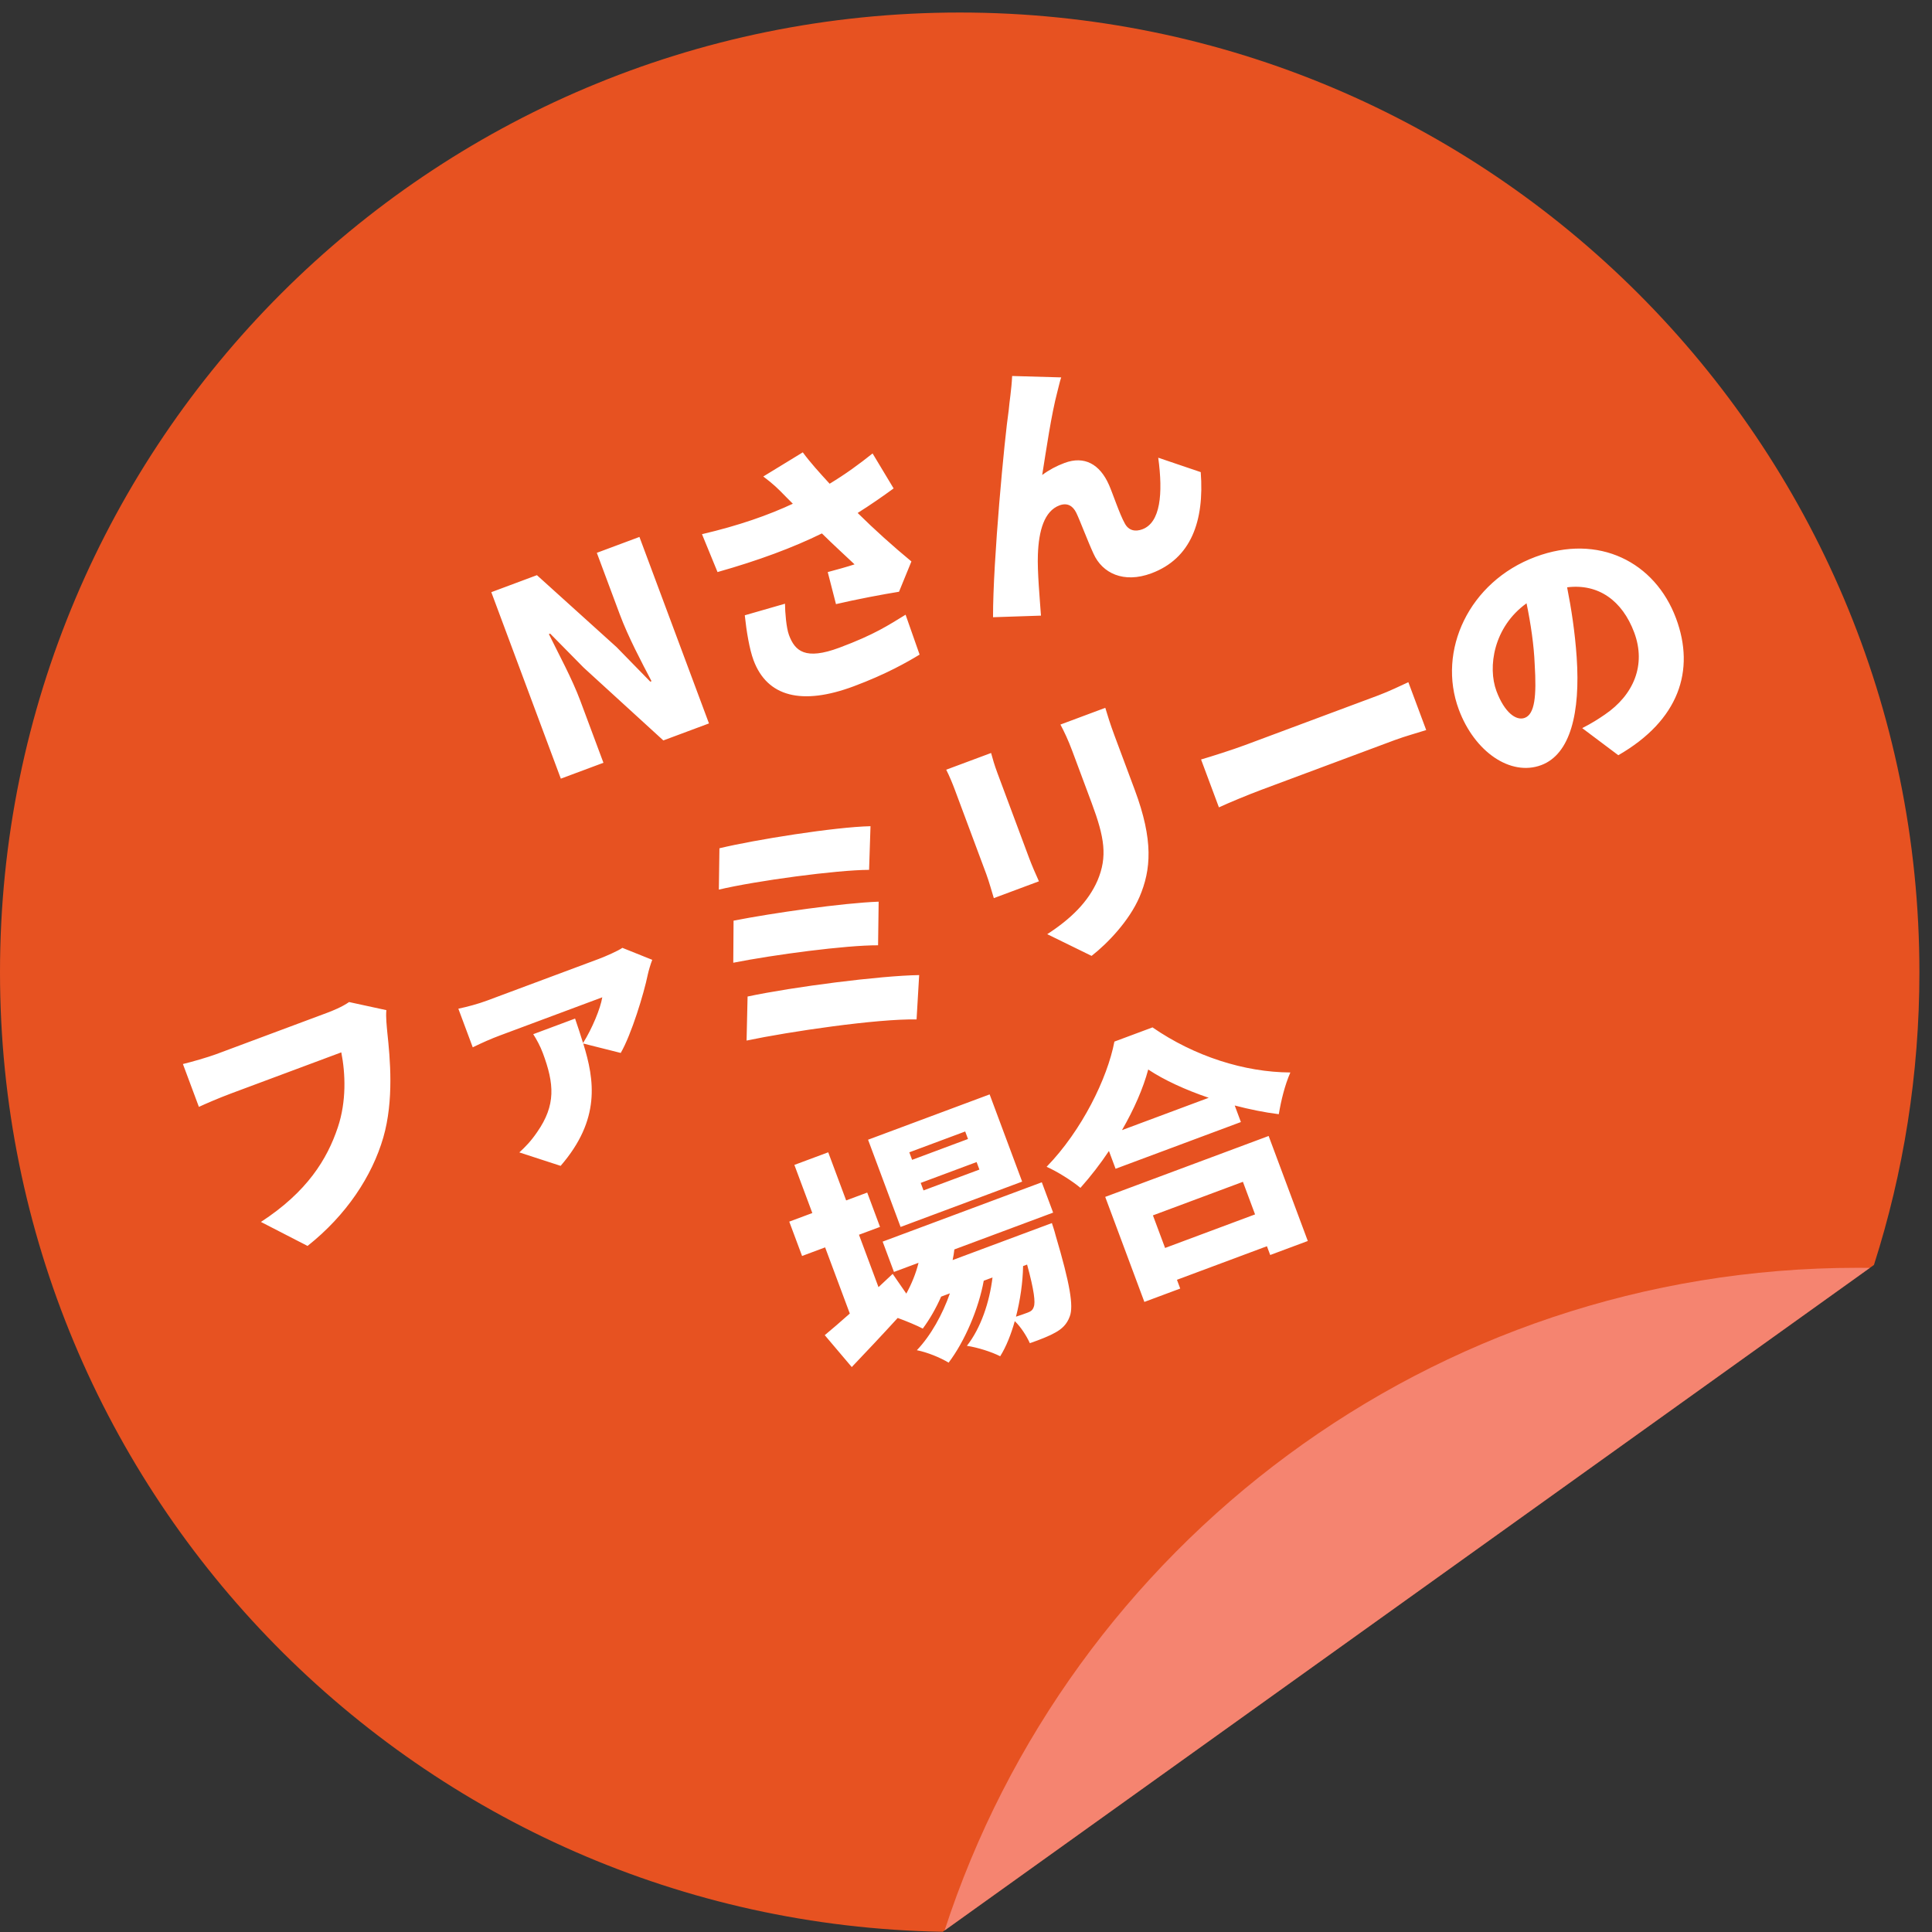
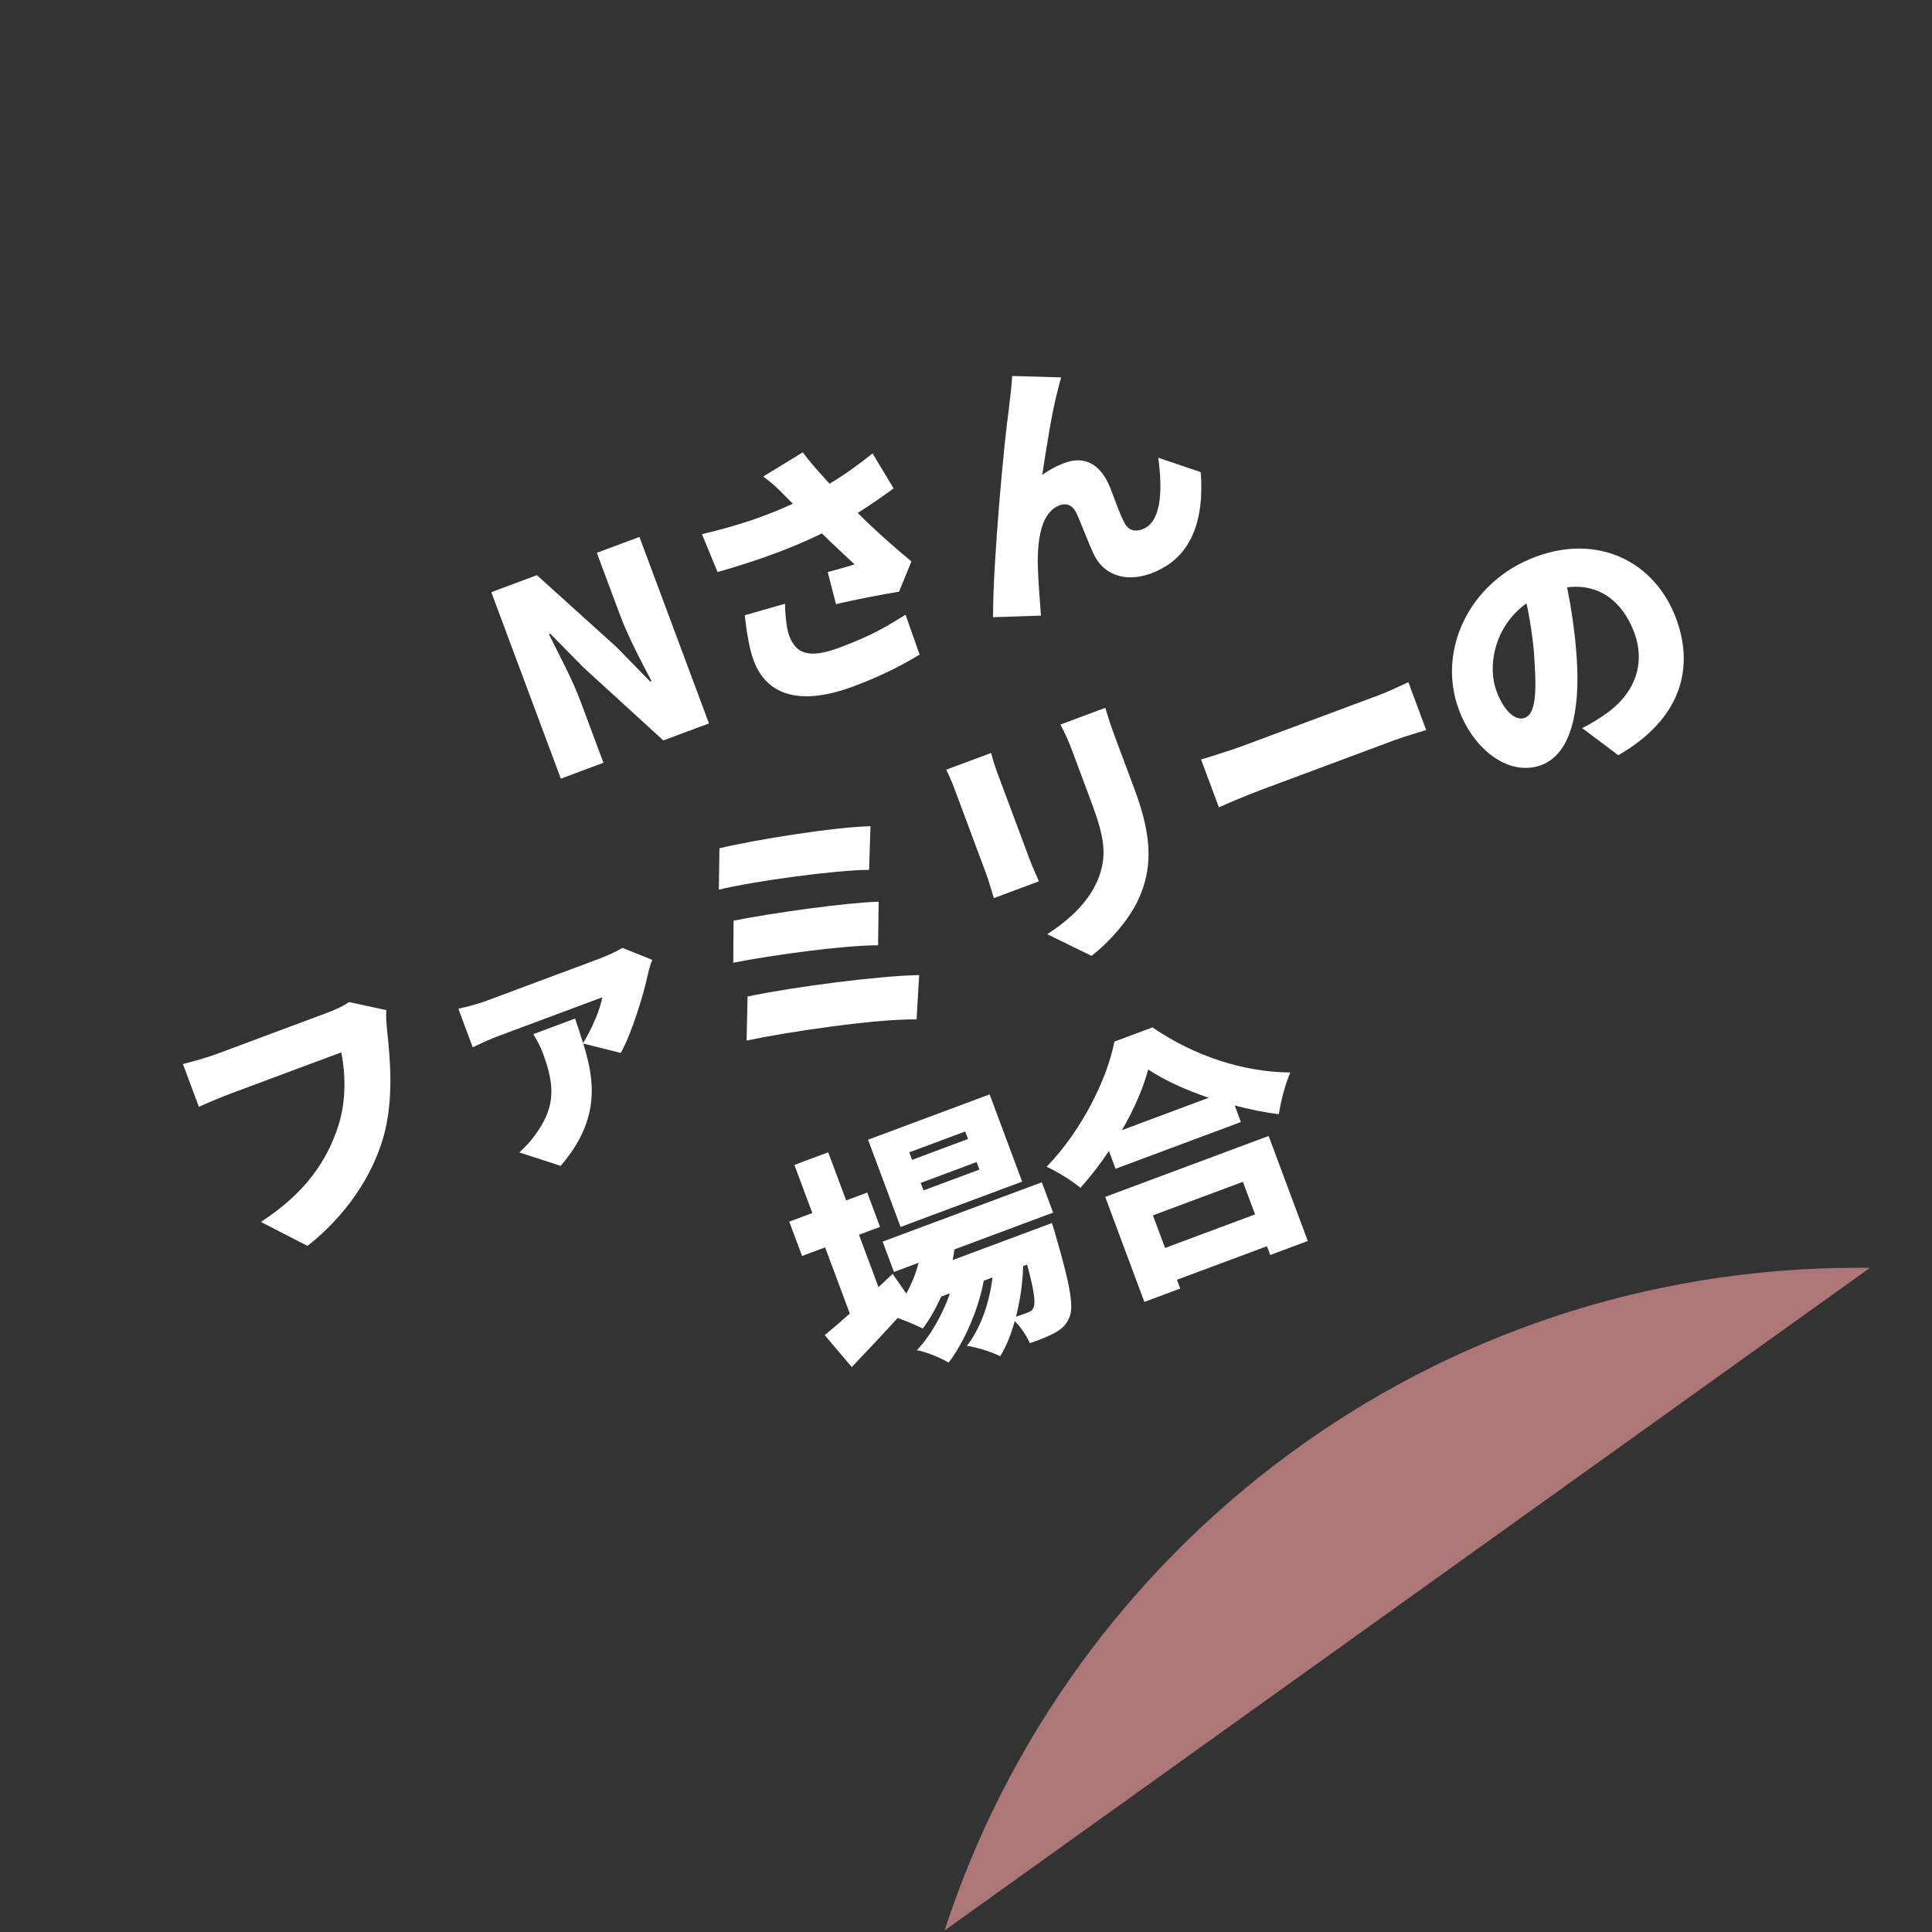
<svg xmlns="http://www.w3.org/2000/svg" width="133" height="133" viewBox="0 0 133 133" fill="none">
  <rect x="0" y="0" width="133" height="133" fill="#333333" stroke="none" />
-   <path fill-rule="evenodd" clip-rule="evenodd" d="M129.004 87.078L64.897 132.985C28.949 132.36 0 103.025 0 66.928C0 30.441 29.579 0.862 66.067 0.862C102.554 0.862 132.133 30.441 132.133 66.928C132.133 73.955 131.036 80.726 129.004 87.078Z" fill="#E75221" />
  <path opacity="0.6" fill-rule="evenodd" clip-rule="evenodd" d="M128.725 87.281L65.026 132.895C73.636 106.416 98.516 87.276 127.867 87.276C128.154 87.276 128.439 87.278 128.725 87.281Z" fill="#FFA6A6" />
  <path d="M38.608 53.603L33.822 40.766L36.962 39.595L42.444 44.547L44.766 46.925L44.852 46.892C44.171 45.594 43.241 43.837 42.669 42.302L41.086 38.057L44.019 36.963L48.806 49.801L45.665 50.972L40.181 45.961L37.873 43.618L37.786 43.651C38.458 45.031 39.373 46.695 39.952 48.248L41.541 52.51L38.608 53.603ZM51.271 42.357L54.04 41.56C54.043 42.148 54.128 43.218 54.314 43.718C54.726 44.822 55.436 45.462 57.783 44.587C60.233 43.673 61.172 43.028 62.341 42.317L63.306 45.063C62.473 45.57 60.999 46.414 58.773 47.244C55.202 48.576 52.815 47.972 51.875 45.453C51.592 44.694 51.386 43.454 51.271 42.357ZM60.069 31.215L61.517 33.623C60.807 34.143 59.965 34.732 59.042 35.313C60.195 36.455 61.494 37.621 62.742 38.65L61.889 40.736C60.777 40.915 58.977 41.253 57.549 41.588L56.982 39.382C57.536 39.235 58.339 39.014 58.828 38.851C58.189 38.244 57.389 37.521 56.58 36.722C54.604 37.694 52.222 38.582 49.395 39.381L48.325 36.773C50.873 36.177 52.888 35.465 54.579 34.677L54.108 34.204C53.534 33.612 53.226 33.314 52.544 32.802L55.265 31.139C55.785 31.849 56.415 32.538 57.112 33.3C58.219 32.632 59.145 31.953 60.069 31.215ZM73.054 25.98C72.948 26.276 72.884 26.633 72.791 26.963C72.374 28.533 72.023 30.964 71.746 32.698C72.223 32.344 72.732 32.075 73.284 31.869C74.647 31.361 75.711 31.947 76.344 33.382C76.61 33.99 77.079 35.407 77.427 36.024C77.702 36.55 78.177 36.609 78.642 36.436C79.885 35.972 80.072 33.996 79.734 31.509L82.659 32.501C82.917 35.883 81.988 38.451 79.262 39.467C77.346 40.181 75.876 39.452 75.281 38.121C74.884 37.267 74.35 35.835 74.092 35.302C73.848 34.804 73.456 34.596 72.938 34.789C71.885 35.181 71.508 36.541 71.449 38.175C71.401 39.312 71.59 41.345 71.661 42.38L68.361 42.49C68.353 38.621 69.151 30.167 69.444 28.211C69.488 27.644 69.629 26.864 69.677 25.884L73.054 25.98ZM24.032 68.982L26.598 69.539C26.549 69.989 26.626 70.668 26.664 71.087C26.855 72.863 27.125 75.749 26.387 78.304C25.613 80.971 23.843 83.656 21.172 85.771L17.962 84.119C21.141 82.049 22.524 79.803 23.257 77.604C23.853 75.829 23.785 73.909 23.495 72.445L15.903 75.276C15.057 75.591 14.128 75.996 13.692 76.198L12.592 73.248C13.152 73.117 14.323 72.779 14.893 72.567L22.502 69.729C22.882 69.588 23.548 69.32 24.032 68.982ZM42.844 65.25L44.901 66.075C44.788 66.353 44.643 66.859 44.593 67.094C44.33 68.391 43.462 71.23 42.731 72.485L40.151 71.836C40.933 74.355 41.354 77.067 38.594 80.258L35.752 79.333C36.176 78.939 36.547 78.565 36.979 77.932C38.272 76.074 38.163 74.621 37.365 72.482C37.191 72.016 36.942 71.558 36.708 71.194L39.589 70.119C39.778 70.678 39.966 71.237 40.138 71.802C40.756 70.824 41.336 69.429 41.461 68.655L34.421 71.28C33.799 71.512 33.226 71.765 32.544 72.098L31.553 69.44C32.172 69.308 32.905 69.113 33.526 68.882L41.222 66.012C41.671 65.845 42.566 65.452 42.844 65.25ZM49.526 58.396C51.924 57.816 57.469 56.928 59.926 56.876L59.828 59.881C57.59 59.889 52.069 60.631 49.486 61.241L49.526 58.396ZM50.499 63.379C53.173 62.853 58.043 62.158 60.487 62.072L60.447 65.074C58.204 65.066 53.279 65.722 50.479 66.275L50.499 63.379ZM51.464 68.601C54.633 67.93 60.579 67.167 63.276 67.125L63.097 70.179C60.403 70.122 54.311 71.018 51.395 71.633L51.464 68.601ZM65.138 52.987L68.227 51.836C68.353 52.28 68.435 52.603 68.666 53.224L70.854 59.091C71.015 59.522 71.319 60.234 71.521 60.67L68.415 61.828C68.304 61.477 68.096 60.709 67.897 60.174L65.716 54.325C65.594 53.997 65.351 53.399 65.138 52.987ZM73.001 49.879L76.089 48.727C76.248 49.258 76.432 49.857 76.715 50.616L78.118 54.378C79.411 57.846 79.243 59.874 78.446 61.743C77.741 63.382 76.257 64.938 75.145 65.804L72.092 64.309C73.738 63.243 74.915 62.077 75.552 60.621C76.251 58.965 76.036 57.65 75.148 55.269L73.816 51.697C73.533 50.938 73.263 50.371 73.001 49.879ZM83.911 55.579L82.682 52.283C83.392 52.077 84.867 51.606 85.712 51.291L94.875 47.874C95.651 47.585 96.464 47.183 96.952 46.962L98.181 50.258C97.726 50.408 96.727 50.682 96.02 50.946L86.858 54.362C85.874 54.729 84.599 55.263 83.911 55.579ZM105.649 45.724C105.597 44.427 105.383 42.954 105.088 41.531C102.809 43.167 102.405 45.932 103.016 47.571C103.569 49.055 104.376 49.638 104.963 49.419C105.653 49.162 105.785 47.934 105.649 45.724ZM111.405 51.99L108.921 50.125C109.614 49.769 110.041 49.492 110.479 49.191C112.454 47.845 113.337 45.786 112.501 43.543C111.677 41.334 110.022 40.163 107.881 40.431C108.171 41.895 108.421 43.512 108.54 45.255C108.796 49.052 108.116 51.919 106.097 52.672C103.992 53.457 101.514 51.767 100.427 48.85C98.915 44.796 101.131 40.039 105.704 38.334C110.052 36.712 113.932 38.685 115.38 42.568C116.718 46.157 115.58 49.588 111.405 51.99ZM66.638 78.409L66.445 77.892L62.597 79.326L62.79 79.844L66.638 78.409ZM67.423 80.514L67.23 79.997L63.382 81.432L63.575 81.949L67.423 80.514ZM68.127 75.339L70.365 81.343L61.997 84.464L59.758 78.459L68.127 75.339ZM70.706 87.054L70.43 87.156C70.411 88.264 70.238 89.488 69.941 90.641C70.292 90.529 70.568 90.426 70.741 90.362C70.965 90.278 71.09 90.192 71.164 89.969C71.287 89.667 71.194 88.837 70.706 87.054ZM72.498 83.477L65.699 86.012C65.673 86.257 65.629 86.51 65.579 86.744L72.412 84.197C72.412 84.197 72.601 84.755 72.669 85.044C73.661 88.389 73.912 89.907 73.646 90.615C73.444 91.182 73.088 91.492 72.648 91.734C72.26 91.958 71.627 92.213 70.896 92.466C70.675 91.978 70.286 91.357 69.858 90.947C69.604 91.847 69.273 92.698 68.854 93.365C68.249 93.06 67.311 92.761 66.562 92.647C67.521 91.425 68.117 89.65 68.325 87.941L67.721 88.167C67.375 90.084 66.411 92.35 65.303 93.805C64.719 93.452 63.839 93.093 63.117 92.949C64.078 91.942 64.889 90.48 65.392 89.035L64.788 89.26C64.437 90.059 64.009 90.808 63.525 91.461C63.133 91.253 62.388 90.941 61.798 90.729C60.709 91.921 59.597 93.102 58.636 94.109L56.776 91.913C57.257 91.518 57.851 91.002 58.501 90.425L56.802 85.87L55.215 86.462L54.333 84.098L55.921 83.506L54.685 80.193L57.015 79.325L58.25 82.638L59.7 82.097L60.581 84.461L59.132 85.001L60.476 88.608L61.452 87.694L62.391 89.053C62.753 88.388 63.053 87.666 63.232 86.932L61.541 87.562L60.762 85.474L71.719 81.389L72.498 83.477ZM85.563 81.357L79.368 83.667L80.205 85.91L86.399 83.6L85.563 81.357ZM78.779 89.625L76.084 82.395L87.334 78.201L90.03 85.43L87.442 86.395L87.216 85.791L81.022 88.101L81.247 88.705L78.779 89.625ZM77.239 77.798L83.209 75.572C81.611 75.028 80.142 74.357 79.044 73.626C78.699 74.915 78.074 76.347 77.239 77.798ZM76.716 71.704L79.339 70.726C82.223 72.716 85.659 73.813 88.829 73.83C88.446 74.7 88.192 75.758 88.033 76.702C87.044 76.579 86.023 76.37 84.999 76.103L85.424 77.242L76.797 80.459L76.34 79.234C75.748 80.123 75.084 80.979 74.378 81.773C73.831 81.309 72.776 80.641 72.049 80.323C74.478 77.825 76.239 74.22 76.716 71.704Z" fill="white" />
</svg>